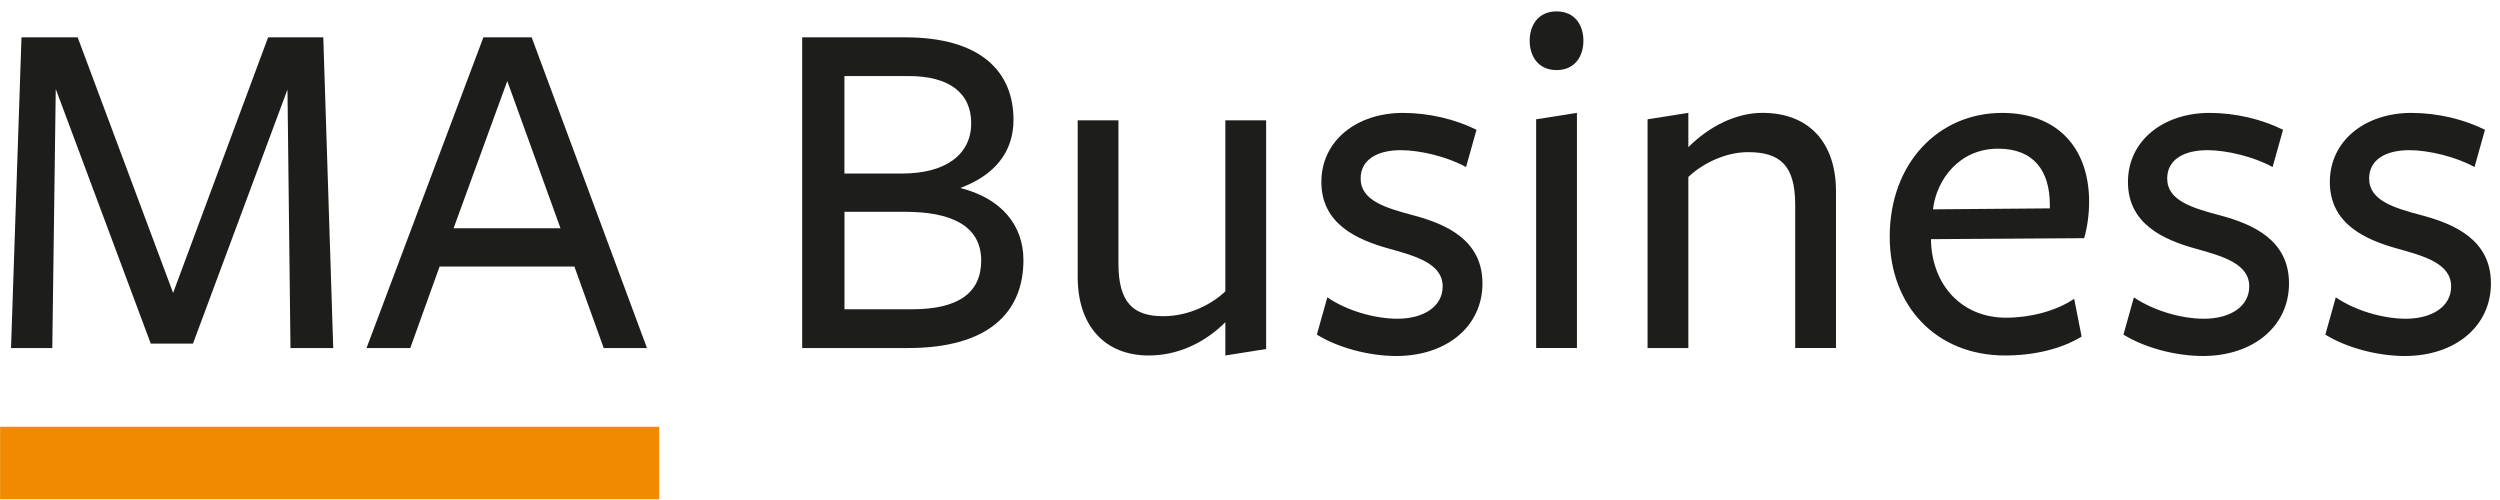
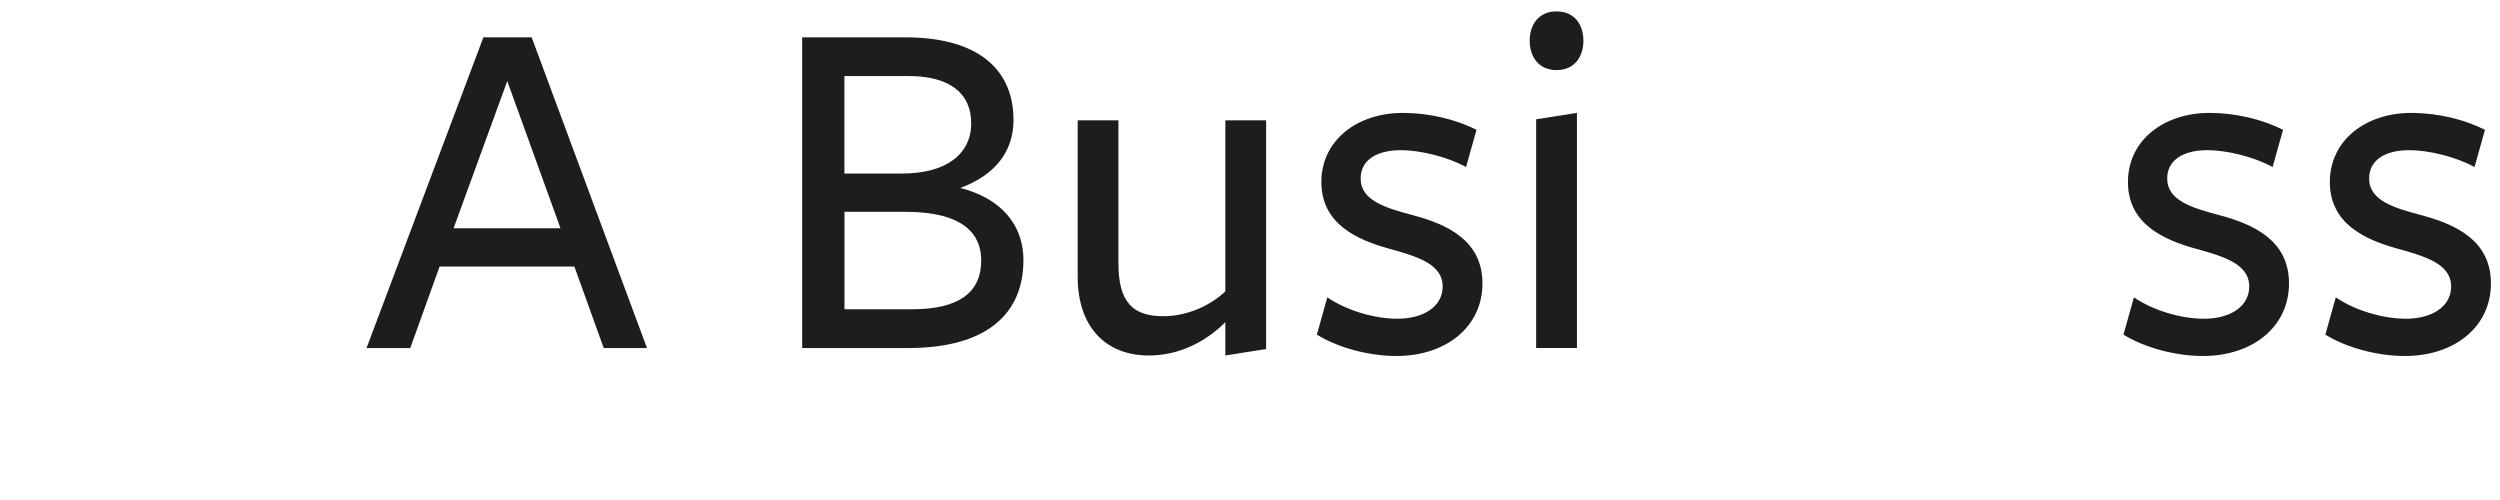
<svg xmlns="http://www.w3.org/2000/svg" width="205" height="41" viewBox="0 0 205 41" fill="none">
  <g clip-path="url(#clip0_214_7417)">
-     <path d="M23.573 7.34L15.825 28.174H12.361L4.572 7.297L4.288 28.539H0.904L1.762 3.061H6.368L14.195 24.018L21.985 3.061H26.51L27.325 28.543H23.819L23.573 7.344V7.34Z" fill="#1D1D1B" />
    <path d="M53.053 28.539H49.505L47.098 21.853H36.048L33.642 28.539H30.055L39.639 3.061H43.596L53.053 28.543V28.539ZM41.596 6.648L37.194 18.716H45.96L41.596 6.648Z" fill="#1D1D1B" />
    <path d="M83.922 21.323C83.922 25.644 81.027 28.539 74.464 28.539H65.779V3.061H74.218C80.374 3.061 83.107 5.833 83.107 9.827C83.107 12.438 81.6 14.352 78.743 15.414C82.127 16.271 83.922 18.47 83.922 21.327V21.323ZM74.503 6.236H69.243V14.229H73.972C77.64 14.229 79.639 12.599 79.639 10.112C79.639 7.624 77.844 6.236 74.503 6.236ZM74.261 17.367H69.247V25.36H74.791C78.582 25.36 80.458 24.014 80.458 21.365C80.458 18.428 77.848 17.37 74.261 17.37V17.367Z" fill="#1D1D1B" />
    <path d="M91.712 9.865V21.607C91.712 24.829 92.935 25.928 95.38 25.928C97.541 25.928 99.417 24.909 100.478 23.891V9.865H103.823V28.62L100.478 29.15V26.42C98.767 28.131 96.564 29.15 94.2 29.15C90.612 29.15 88.371 26.743 88.371 22.71V9.865H91.716H91.712Z" fill="#1D1D1B" />
    <path d="M114.507 29.192C112.223 29.192 109.697 28.5 107.982 27.439L108.84 24.383C110.389 25.444 112.673 26.136 114.588 26.136C116.71 26.136 118.298 25.155 118.298 23.487C118.298 21.611 116.095 20.999 113.896 20.388C111.247 19.654 108.352 18.351 108.352 14.925C108.352 11.499 111.289 9.258 115.037 9.258C117.198 9.258 119.359 9.788 121.074 10.642L120.216 13.698C118.667 12.841 116.425 12.314 114.876 12.314C112.877 12.314 111.573 13.129 111.573 14.636C111.573 16.432 113.573 17.043 115.895 17.655C118.624 18.389 121.562 19.692 121.562 23.241C121.562 26.79 118.586 29.192 114.507 29.192Z" fill="#1D1D1B" />
    <path d="M127.637 5.747C126.129 5.747 125.434 4.605 125.434 3.34C125.434 2.075 126.126 0.934 127.637 0.934C129.148 0.934 129.84 2.075 129.84 3.34C129.84 4.605 129.148 5.747 127.637 5.747ZM125.964 28.538V9.784L129.309 9.253V28.538H125.964Z" fill="#1D1D1B" />
-     <path d="M147.206 28.539V16.797C147.206 13.575 145.984 12.476 143.335 12.476C141.378 12.476 139.502 13.495 138.444 14.513V28.539H135.1V9.784L138.444 9.254V12.068C140.155 10.357 142.358 9.254 144.519 9.254C148.31 9.254 150.551 11.661 150.551 15.694V28.535H147.206V28.539Z" fill="#1D1D1B" />
-     <path d="M158.34 19.773C158.463 23.441 160.909 26.051 164.496 26.051C166.453 26.051 168.571 25.521 170.082 24.502L170.693 27.601C169.021 28.62 166.779 29.15 164.415 29.15C158.79 29.15 154.957 25.113 154.957 19.408C154.957 13.376 158.952 9.258 164.173 9.258C168.698 9.258 171.308 12.111 171.308 16.555C171.308 17.574 171.147 18.716 170.901 19.531C170.859 19.531 158.344 19.611 158.344 19.611V19.777L158.34 19.773ZM168.087 17.082V16.797C168.087 14.025 166.783 12.191 163.846 12.191C160.666 12.191 158.79 14.721 158.506 17.166L168.087 17.086V17.082Z" fill="#1D1D1B" />
    <path d="M180.647 29.192C178.364 29.192 175.838 28.5 174.123 27.439L174.98 24.383C176.53 25.444 178.814 26.136 180.728 26.136C182.85 26.136 184.438 25.155 184.438 23.487C184.438 21.611 182.235 20.999 180.036 20.388C177.387 19.654 174.492 18.351 174.492 14.925C174.492 11.499 177.429 9.258 181.178 9.258C183.339 9.258 185.499 9.788 187.21 10.642L186.353 13.698C184.804 12.841 182.562 12.314 181.013 12.314C179.013 12.314 177.71 13.129 177.71 14.636C177.71 16.432 179.709 17.043 182.032 17.655C184.761 18.389 187.699 19.692 187.699 23.241C187.699 26.79 184.723 29.192 180.644 29.192H180.647Z" fill="#1D1D1B" />
    <path d="M197.202 29.192C194.918 29.192 192.392 28.5 190.678 27.439L191.535 24.383C193.085 25.444 195.368 26.136 197.283 26.136C199.405 26.136 200.993 25.155 200.993 23.487C200.993 21.611 198.79 20.999 196.591 20.388C193.942 19.654 191.047 18.351 191.047 14.925C191.047 11.499 193.984 9.258 197.733 9.258C199.893 9.258 202.054 9.788 203.769 10.642L202.911 13.698C201.362 12.841 199.121 12.314 197.571 12.314C195.572 12.314 194.269 13.129 194.269 14.636C194.269 16.432 196.268 17.043 198.59 17.655C201.32 18.389 204.257 19.692 204.257 23.241C204.257 26.79 201.281 29.192 197.202 29.192Z" fill="#1D1D1B" />
-     <path d="M54.049 34.99H0.008V40.938H54.049V34.99Z" fill="#F18A00" />
  </g>
  <defs>
    <clipPath id="clip0_214_7417">
      <rect width="204.262" height="40" fill="white" transform="translate(0 0.938)" />
    </clipPath>
  </defs>
</svg>